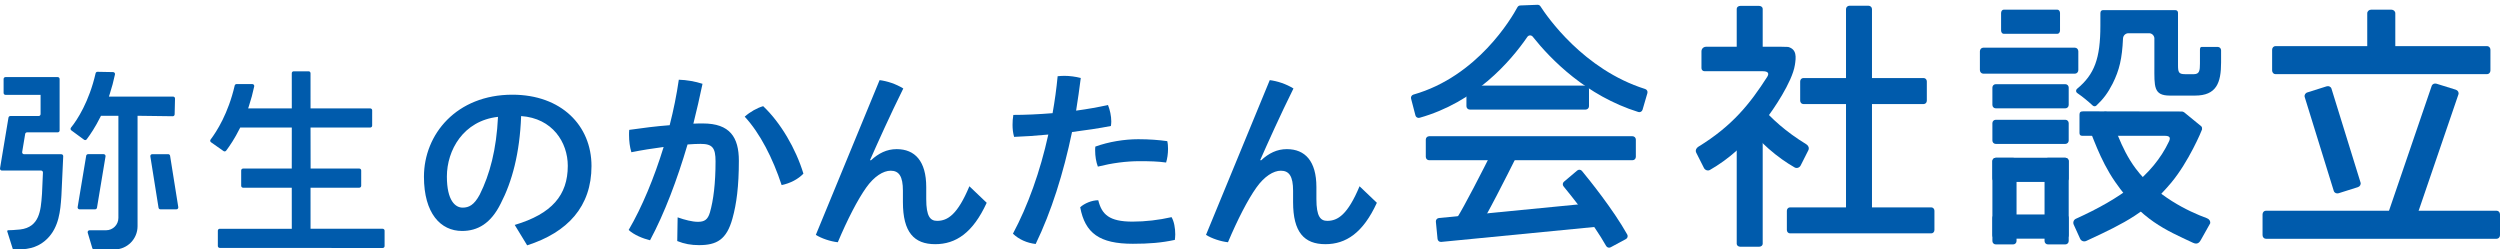
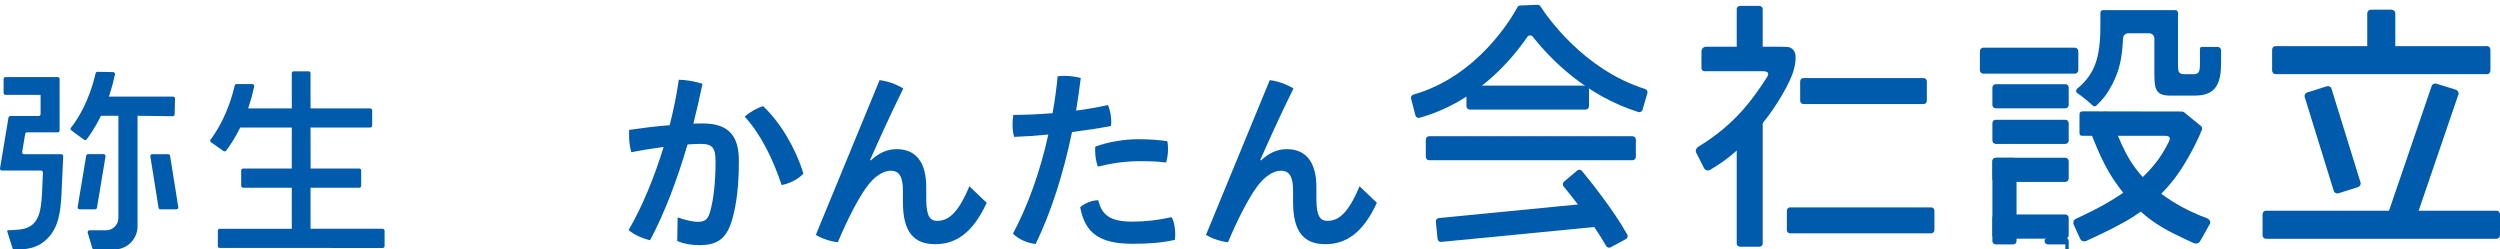
<svg xmlns="http://www.w3.org/2000/svg" id="logo" width="471" height="47" viewBox="0 0 471 47">
  <defs>
    <style>
      .cls-1 {
        fill: #005bac;
        stroke-width: 0px;
      }
    </style>
  </defs>
  <path class="cls-1" d="m470.366,44.986h-43.468c-.35,0-.634-.305-.634-.681v-3.923c0-.376.283-.682.634-.682h43.468c.35,0,.634.306.634.682v3.923c0,.376-.283.681-.634.681" />
  <path class="cls-1" d="m468.563,13.97h-39.862c-.35,0-.634-.305-.634-.681v-3.922c0-.376.283-.682.634-.682h39.862c.35,0,.634.306.634.682v3.922c0,.376-.283.681-.634.681" />
  <path class="cls-1" d="m450.539,12.727h-3.814c-.406,0-.736-.306-.736-.684V2.505c0-.378.329-.684.736-.684h3.814c.406,0,.736.306.736.684v9.537c0,.378-.329.684-.736.684" />
  <path class="cls-1" d="m444.229,35.258l-3.636,1.148c-.387.122-.794-.07-.908-.431l-5.476-17.688c-.114-.361.108-.752.495-.874l3.636-1.148c.387-.122.794.07.908.431l5.476,17.688c.114.361-.108.752-.495.874" />
  <path class="cls-1" d="m454.132,41.992l-3.642-1.132c-.388-.121-.612-.511-.499-.872l8.134-23.783c.112-.361.518-.556.906-.435l3.642,1.132c.388.121.612.511.499.872l-8.134,23.783c-.112.361-.518.556-.906.435" />
  <path class="cls-1" d="m266.666,21.74l-.82-3.158c-.086-.332.113-.668.443-.762,12.089-3.438,18.511-14.45,19.597-16.462.106-.197.306-.322.529-.33l3.254-.125c.223-.009.433.102.553.29,1.206,1.877,8.095,11.911,19.726,15.575.328.103.518.445.421.776l-.915,3.132c-.098.336-.455.532-.791.427-9.805-3.059-16.488-9.899-19.898-14.194-.264-.332-.767-.315-1.008.034-3.233,4.706-9.853,12.31-20.314,15.249-.338.095-.692-.111-.779-.451" />
  <path class="cls-1" d="m298.737,20.643h-21.831c-.347,0-.63-.282-.63-.63v-3.261c0-.348.283-.63.63-.63h21.831c.347,0,.63.282.63.63v3.261c0,.348-.283.63-.63.63" />
  <path class="cls-1" d="m307.563,30.187h-38.313c-.348,0-.63-.282-.63-.63v-3.261c0-.348.282-.63.63-.63h38.313c.347,0,.63.282.63.63v3.261c0,.348-.283.63-.63.63" />
-   <path class="cls-1" d="m277.208,43.877l-2.539-2.06c-.248-.202-.309-.556-.136-.825,1.234-1.918,4.688-8.611,6.886-13.026.155-.311.532-.437.843-.284l2.923,1.449c.312.154.441.531.286.843-1.337,2.684-5.586,11.135-7.344,13.766-.206.308-.631.37-.919.136" />
  <path class="cls-1" d="m270.834,45.012l-.316-3.247c-.034-.345.219-.653.565-.688l28.841-2.812c.346-.033.654.22.689.565l.316,3.247c.033.346-.219.654-.565.688l-28.842,2.812c-.346.034-.654-.219-.688-.565" />
  <path class="cls-1" d="m302.596,46.337c-2.448-4.342-6.71-9.63-8.024-11.226-.219-.266-.183-.657.081-.879l2.493-2.106c.268-.226.666-.193.89.077,1.377,1.667,5.868,7.226,8.538,11.982.172.305.055.692-.254.857l-2.874,1.546c-.304.164-.68.051-.849-.25" />
  <path class="cls-1" d="m321,31.599l-1.438-2.847c-.189-.414.009-.864.399-1.103,6.422-3.93,9.768-8.149,12.971-13.153.429-.671.189-1.077-.824-1.077h-10.977c-.318,0-.575-.257-.575-.576v-3.176c0-.473.383-.856.856-.856h14.256c.082,0,1.142.01,1.221.031,1.665.457,1.494,1.949,1.269,3.402-.5,3.233-4.184,8.575-5.422,10.147-3.854,4.896-7.202,7.681-10.585,9.626-.418.24-.953.019-1.152-.419" />
-   <path class="cls-1" d="m340.308,27.181c-3.843-2.352-6.574-4.812-8.843-7.477-.502,1.42-1.647,2.572-3.416,2.851,3.636,4.492,6.838,7.137,10.067,8.993.418.24.953.019,1.152-.419l1.438-2.847c.189-.414-.01-.864-.399-1.103Z" />
-   <path class="cls-1" d="m352.001,43.502h-3.532c-.376,0-.681-.283-.681-.634V1.709c0-.35.305-.634.681-.634h3.532c.376,0,.681.283.681.634v41.16c0,.35-.305.634-.681.634" />
  <path class="cls-1" d="m362.427,19.602h-22.687c-.324,0-.587-.283-.587-.631v-3.633c0-.348.262-.632.587-.632h22.687c.324,0,.587.283.587.632v3.633c0,.348-.262.631-.587.631" />
  <path class="cls-1" d="m363.86,43.966h-26.628c-.324,0-.587-.283-.587-.631v-3.633c0-.348.262-.632.587-.632h26.628c.324,0,.587.283.587.632v3.633c0,.348-.262.631-.587.631" />
  <path class="cls-1" d="m331.412,46.486h-3.533c-.376,0-.681-.247-.681-.552v-23.038c0-.305.305-.552.681-.552l3.533-1.065c.376,0,.681.247.681.552v24.103c0,.305-.305.552-.681.552" />
  <path class="cls-1" d="m331.412,1.108h-3.533c-.376,0-.681.247-.681.552v8.121c0,.305.305.552.681.552l3.533,1.065c.376,0,.681-.247.681-.552V1.66c0-.305-.305-.552-.681-.552" />
  <path class="cls-1" d="m72.1,43.099h-13.593v-.359l-.002-7.017v-.359h9.189c.197,0,.357-.16.357-.358v-2.892c0-.198-.16-.358-.357-.358h-9.175v-.359l-.014-7.009v-.359l.373.003,10.881-.004c.197,0,.357-.16.357-.357l.003-2.887c0-.198-.16-.358-.357-.358h-10.896s-.359,0-.359,0v-.359l-.004-6.275c0-.197-.16-.357-.357-.357h-2.818c-.198,0-.358.16-.357.358l.004,6.275v.359h-8.226l.156-.471c.395-1.199.725-2.423.989-3.682.047-.223-.126-.434-.353-.434h-2.976c-.166,0-.309.117-.347.279-1.21,5.246-3.39,8.651-4.542,10.176-.122.161-.084.389.081.505l2.361,1.662c.159.111.375.077.492-.077.691-.918,1.623-2.299,2.547-4.155l.099-.199h9.719v.359l-.005,7.009v.359h-9.172c-.197,0-.358.16-.358.358v2.892c0,.198.161.358.358.358h9.172v.359l.005,7.017v.359h-13.575c-.198,0-.358.161-.358.359v2.888c0,.197.16.358.357.358l30.701.018c.198,0,.358-.16.358-.358v-2.907c0-.198-.16-.358-.358-.358Z" />
  <path class="cls-1" d="m32.903,21.549l.07-2.983c.004-.201-.157-.367-.358-.367h-12.098l.153-.469c.391-1.197.724-2.442.991-3.71.047-.221-.123-.433-.349-.437l-2.95-.055c-.168-.003-.314.117-.351.281-1.214,5.322-3.472,8.813-4.634,10.23-.132.161-.108.399.06.523l2.396,1.759c.157.115.373.092.491-.063.693-.916,1.649-2.335,2.596-4.241l.099-.199h3.285v19.24c0,1.283-1.037,2.323-2.318,2.323h-3.119c-.24,0-.411.231-.343.461l.864,2.901c.045.152.185.256.343.256h3.811c2.415,0,4.372-1.962,4.372-4.383v-20.799h.358l6.267.082c.196.003.358-.154.362-.35Z" />
  <path class="cls-1" d="m11.553,29.055h-7.022c-.221,0-.39-.199-.353-.418l.567-3.404c.029-.173.178-.299.353-.299h5.778c.197,0,.357-.161.357-.359v-9.693c0-.198-.16-.359-.357-.359H1.036c-.198,0-.358.161-.358.359v2.632c0,.198.16.359.358.359h6.61v3.626c0,.198-.16.359-.358.359H1.95c-.175,0-.324.127-.353.299L.005,31.714c-.037.219.132.418.353.418h7.375c.204,0,.366.17.357.375l-.118,2.662c-.032.736-.058,1.297-.059,1.337l-.022.283c-.206,2.819-.44,6.017-4.098,6.444-.91.104-1.844.135-2.265.145-.119.003-.195.119-.159.233l1.07,3.391h.823c2.577,0,4.236-.655,5.613-2.001,2.271-2.218,2.502-5.439,2.669-7.791l.029-.423.338-7.356c.009-.204-.153-.375-.357-.375Z" />
  <path class="cls-1" d="m18.272,39.138l1.61-9.676c.036-.219-.132-.418-.353-.418h-2.937c-.175,0-.324.127-.353.299l-1.611,9.676c-.036.219.132.418.353.418h2.937c.175,0,.324-.127.353-.3Z" />
  <path class="cls-1" d="m31.69,29.045h-3.012c-.22,0-.388.197-.353.415l1.544,9.676c.028.174.177.302.353.302h3.012c.22,0,.388-.197.354-.415l-1.544-9.676c-.028-.174-.178-.302-.353-.302Z" />
-   <path class="cls-1" d="m96.974,42.377c6.994-2.087,9.997-5.603,9.997-11.133,0-4.431-2.892-8.971-8.789-9.375-.255,7.031-1.72,12.379-3.845,16.479-1.867,3.773-4.357,5.165-7.286,5.165-4.029,0-7.178-3.296-7.178-10.217,0-8.02,6.152-15.454,16.661-15.454,9.23,0,14.905,5.822,14.905,13.438s-4.467,12.488-12.121,14.941l-2.344-3.845Zm-3.149-20.361c-6.556.732-9.632,6.299-9.632,11.243,0,4.577,1.611,5.858,2.966,5.858,1.173,0,2.162-.475,3.223-2.452,1.905-3.81,3.149-8.498,3.443-14.65Z" />
  <path class="cls-1" d="m127.668,40.949c1.318.475,2.782.842,3.808.842,1.244,0,1.868-.402,2.27-1.758.659-2.27,1.063-5.456,1.063-9.63,0-2.564-.587-3.296-2.821-3.296-.696,0-1.501.037-2.454.11-1.94,6.591-4.32,12.926-7.066,18.052-1.356-.329-3.041-1.024-4.029-1.94,2.525-4.32,4.798-9.814,6.591-15.637-1.977.257-4.065.585-6.079.989-.294-.953-.439-2.089-.439-3.26,0-.294,0-.622.037-.953,2.525-.365,5.163-.696,7.617-.879.732-2.856,1.318-5.748,1.722-8.569,1.465.037,3.113.33,4.467.769-.512,2.491-1.099,4.981-1.722,7.508.659-.037,1.244-.037,1.795-.037,5.089,0,6.774,2.599,6.774,7.031,0,4.798-.439,8.129-1.208,10.876-1.099,3.99-2.968,5.016-6.299,5.016-1.465,0-2.747-.22-4.102-.769l.073-4.467Zm16.112-20.947c3.26,3.076,6.152,7.984,7.582,12.708-.953,1.024-2.491,1.83-4.102,2.16-1.648-5.018-4.065-9.779-6.958-12.891,1.024-.914,2.344-1.648,3.478-1.977Z" />
  <path class="cls-1" d="m165.714,15.095c1.428.184,3.039.696,4.467,1.575-2.527,5.091-4.834,10.254-6.262,13.477l.147.073c1.465-1.354,3.003-2.123,4.869-2.123,3.443,0,5.567,2.27,5.567,7.139v2.27c0,3.296.769,4.102,2.052,4.102,1.977,0,3.845-1.171,6.079-6.517l3.26,3.113c-2.601,5.675-5.824,7.798-9.705,7.798-3.992,0-6.079-2.268-6.079-7.908v-2.162c0-2.709-.732-3.772-2.307-3.772-1.391,0-3.113,1.063-4.614,3.186-1.611,2.27-3.517,5.97-5.346,10.291-1.393-.147-3.113-.732-4.139-1.391l12.012-29.151Z" />
  <path class="cls-1" d="m199.259,14.362c.404-.037.806-.073,1.244-.073,1.026,0,2.125.147,3.115.404-.257,2.05-.551,4.1-.879,6.152,2.16-.294,4.21-.659,6.005-1.063.365.916.622,2.052.622,3.113,0,.294-.037.585-.073.842-2.234.44-4.761.806-7.323,1.136-1.611,7.763-3.918,15.05-6.849,21.092-1.611-.182-3.149-.842-4.284-1.94,2.819-5.273,5.126-11.682,6.664-18.676-2.27.22-4.467.367-6.444.439-.22-.769-.294-1.501-.294-2.27,0-.585.037-1.208.147-1.867,2.123,0,4.724-.11,7.396-.33.404-2.27.732-4.614.953-6.958Zm22.156,29.81c0,.33-.037.696-.073,1.024-2.527.551-4.908.732-7.91.732-6.262,0-9.01-1.977-9.924-6.883.806-.734,2.197-1.32,3.405-1.32.659,2.674,2.052,4.029,6.446,4.029,2.417,0,4.944-.294,7.362-.842.475.806.696,2.05.696,3.26Zm-6.958-17.944c2.087,0,3.918.147,5.456.365.11.44.145.953.145,1.466,0,.914-.145,1.867-.365,2.562-1.538-.218-3.113-.255-5.018-.255-2.525,0-5.2.365-7.837,1.024-.329-.842-.512-1.977-.512-3.039,0-.255,0-.475.037-.732,2.527-.916,5.493-1.391,8.094-1.391Z" />
  <path class="cls-1" d="m239.222,15.095c1.428.184,3.039.696,4.467,1.575-2.527,5.091-4.834,10.254-6.262,13.477l.147.073c1.465-1.354,3.003-2.123,4.869-2.123,3.443,0,5.567,2.27,5.567,7.139v2.27c0,3.296.769,4.102,2.052,4.102,1.977,0,3.845-1.171,6.079-6.517l3.26,3.113c-2.601,5.675-5.824,7.798-9.705,7.798-3.992,0-6.079-2.268-6.079-7.908v-2.162c0-2.709-.732-3.772-2.307-3.772-1.391,0-3.113,1.063-4.614,3.186-1.611,2.27-3.517,5.97-5.346,10.291-1.393-.147-3.113-.732-4.139-1.391l12.012-29.151Z" />
  <path class="cls-1" d="m390.923,13.879h-17.277c-.35,0-.634-.305-.634-.681v-3.532c0-.376.283-.682.634-.682h17.277c.35,0,.634.306.634.682v3.532c0,.376-.283.681-.634.681" />
  <path class="cls-1" d="m389.11,20.41h-13.11c-.35,0-.634-.283-.634-.634v-3.283c0-.35.283-.634.634-.634h13.11c.35,0,.634.283.634.634v3.283c0,.35-.283.634-.634.634" />
-   <path class="cls-1" d="m387.618,6.372h-10.125c-.27,0-.489-.283-.489-.634v-3.283c0-.35.219-.634.489-.634h10.125c.27,0,.489.283.489.634v3.283c0,.35-.219.634-.489.634" />
  <path class="cls-1" d="m389.11,27.115h-13.11c-.35,0-.634-.283-.634-.634v-3.283c0-.35.283-.634.634-.634h13.11c.35,0,.634.283.634.634v3.283c0,.35-.283.634-.634.634" />
  <path class="cls-1" d="m389.11,34.273h-13.11c-.35,0-.634-.283-.634-.634v-3.283c0-.35.283-.634.634-.634h13.11c.35,0,.634.283.634.634v3.283c0,.35-.283.634-.634.634" />
  <path class="cls-1" d="m389.11,44.959h-13.11c-.35,0-.634-.283-.634-.634v-3.283c0-.35.283-.634.634-.634h13.11c.35,0,.634.283.634.634v3.283c0,.35-.283.634-.634.634" />
  <path class="cls-1" d="m379.284,46.046h-3.283c-.35,0-.634-.283-.634-.634v-15.05c0-.349.283-.634.634-.634h3.283c.35,0,.634.284.634.634v15.05c0,.35-.283.634-.634.634" />
-   <path class="cls-1" d="m389.11,46.046h-3.283c-.35,0-.634-.283-.634-.634v-15.05c0-.349.283-.634.634-.634h3.283c.35,0,.634.284.634.634v15.05c0,.35-.283.634-.634.634" />
+   <path class="cls-1" d="m389.11,46.046h-3.283c-.35,0-.634-.283-.634-.634c0-.349.283-.634.634-.634h3.283c.35,0,.634.284.634.634v15.05c0,.35-.283.634-.634.634" />
  <path class="cls-1" d="m414.687,45.128c-.246.44-.606,1.043-1.517.617-5.237-2.448-9.668-4.269-14.662-11.461-2.982-4.297-4.366-9.06-5.22-10.738-.218-.429-.041-.953.391-1.161l2.61-1.256c.419-.201.921-.036,1.132.378.817,1.598,1.993,6.276,4.905,10.197,3.881,5.226,9.96,8.132,13.46,9.409.412.15.686.533.613.964l-1.712,3.05Z" />
  <path class="cls-1" d="m417.821,8.839h-2.98c-.348,0-.371.283-.371.631v2.492c0,1.34-.102,1.995-1.115,2.013h-1.695c-1.221,0-1.323-.396-1.323-1.736,0,0-.001-9.746-.002-9.817-.001-.134-.033-.264-.125-.362-.09-.099-.213-.153-.385-.153h-.007c.007,0-1.8.001-3.191.001h-10.434c-.139,0-.266.06-.358.165-.095.106-.121.393-.121.393.013.685-.004,1.279-.004,2.388,0,6.165-1.109,9.162-4.392,11.878-.127.105-.196.255-.189.411.006.154.083.29.213.38.969.668,1.955,1.463,2.931,2.366.095.088.218.136.349.136.123,0,.237-.044.323-.125,1.342-1.263,2.175-2.384,3.069-4.13,1.29-2.582,1.786-4.733,1.962-8.521.026-.554.474-.987,1.019-.987h3.891c.521,0,.936.398.998.902v5.31c0,3.836-.182,5.535,2.916,5.535h4.739c4.032,0,4.913-2.392,4.913-6.228v-2.31c0-.348-.282-.631-.63-.631Z" />
  <path class="cls-1" d="m414.728,23.801l-3.237-2.645c-.123-.101-.347-.149-.427-.149-.053,0-18.588-.031-18.588-.031-.474,0-.7.143-.7.615v3.485c0,.318.176.507.494.507h15.536c1.013,0,1.165.358.824,1.077-3.06,6.463-9.101,10.734-17.541,14.56-.416.189-.588.689-.399,1.103l1.204,2.652c.199.438.715.621,1.152.419,7.628-3.52,11.373-5.467,15.961-10.915,3.333-3.958,5.84-9.949,5.86-10.1.026-.214-.004-.428-.139-.577Z" />
</svg>